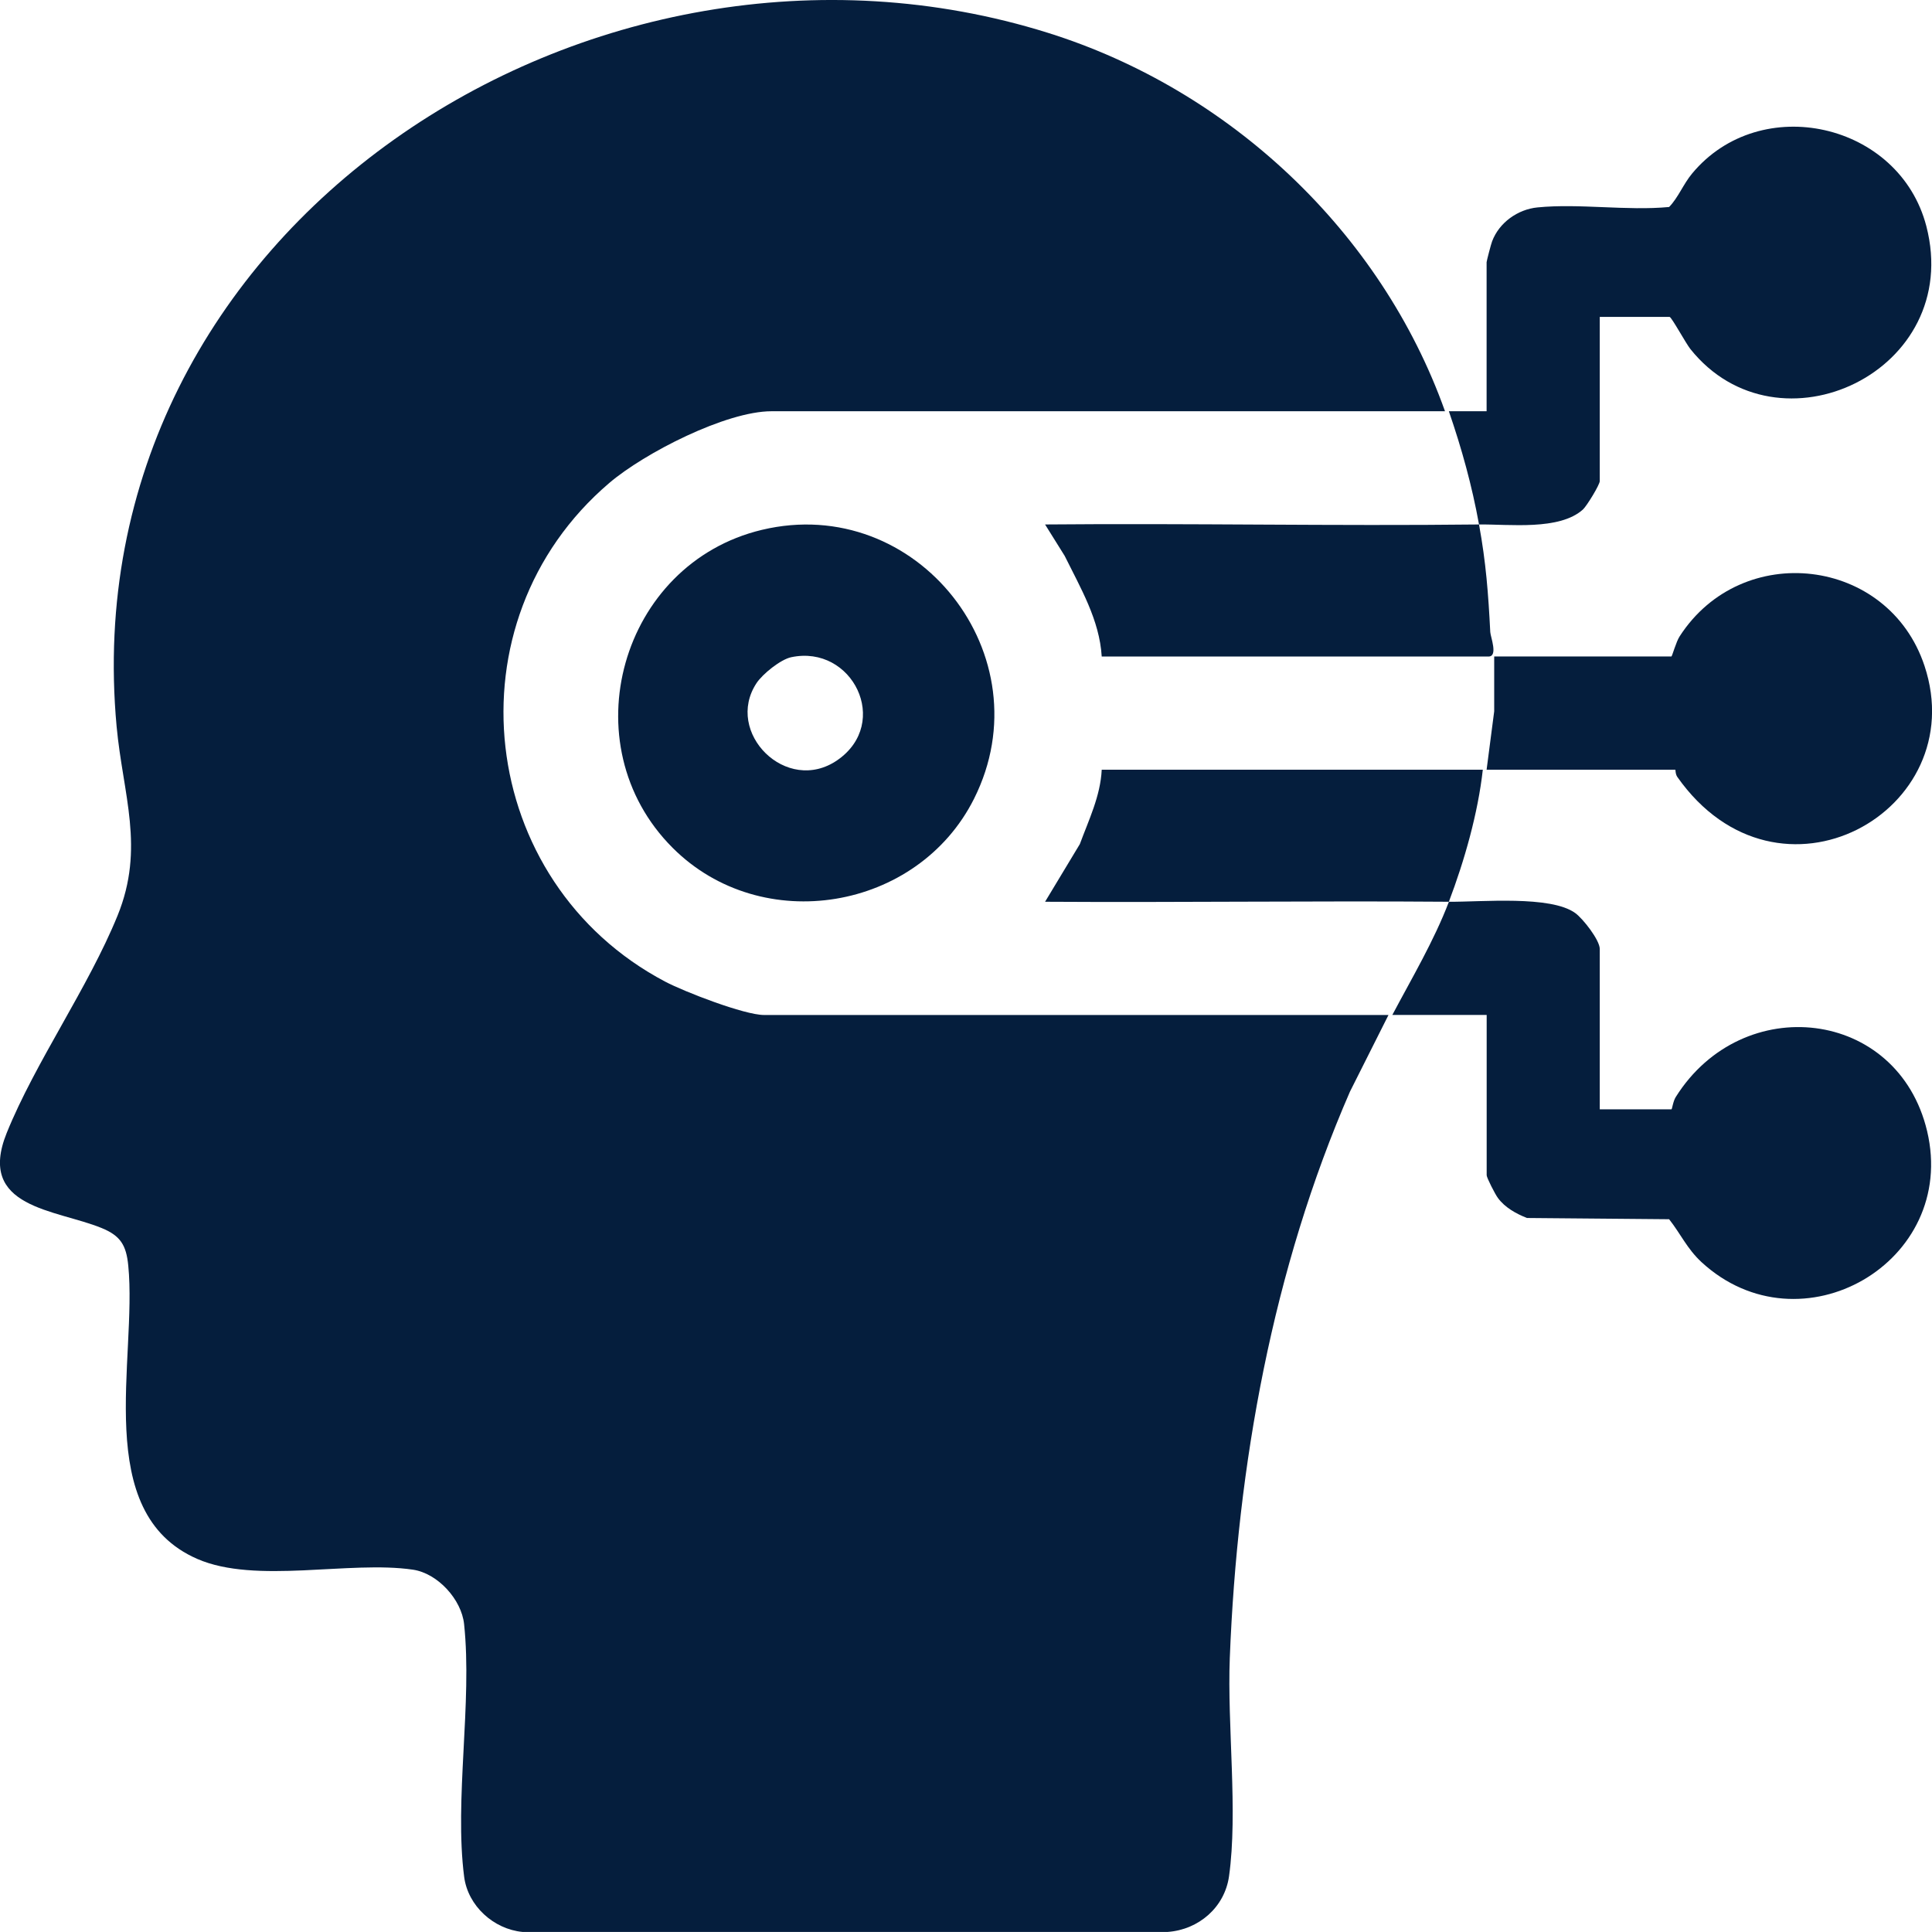
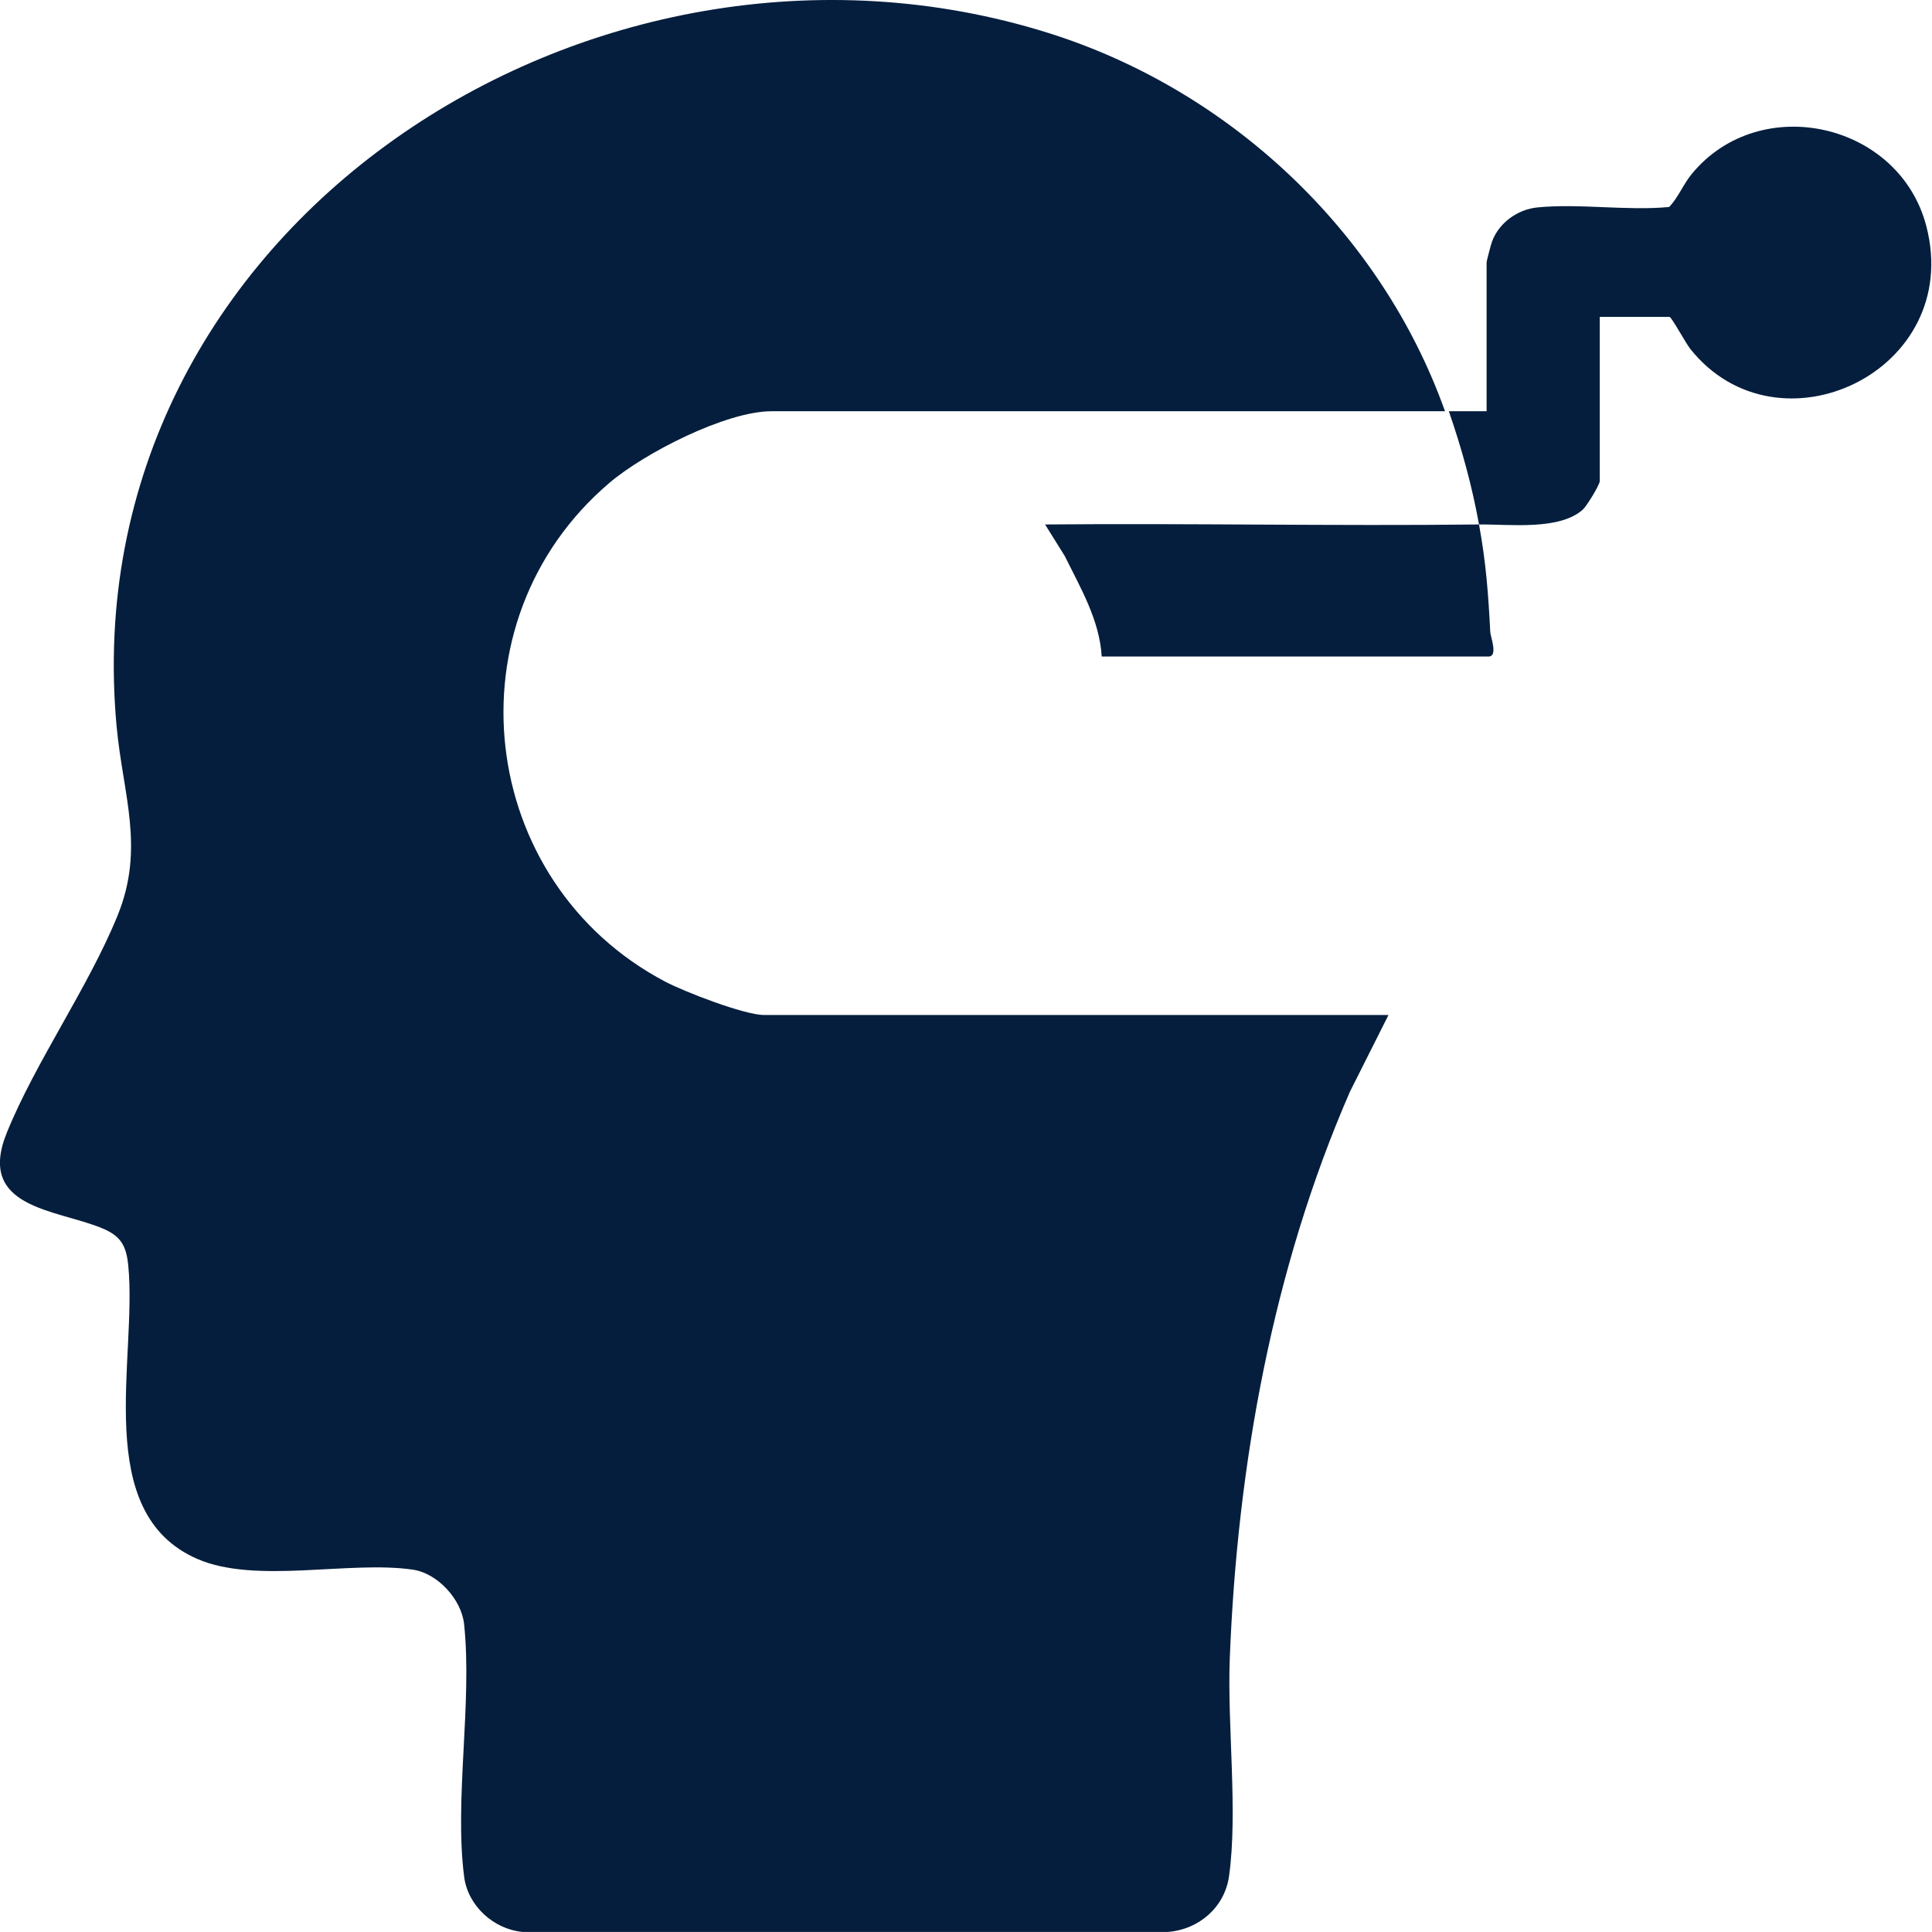
<svg xmlns="http://www.w3.org/2000/svg" width="28" height="28" viewBox="0 0 28 28" fill="none">
  <g clip-path="url(#clip0_5677_1108)">
    <path d="M20.943 5.96H11.182C10.521 5.96 9.339 6.566 8.831 6.999C6.468 9.012 6.909 12.788 9.641 14.227C9.92 14.374 10.789 14.71 11.073 14.71H20.123L19.565 15.82C18.444 18.392 17.932 21.238 17.823 24.031C17.785 25.011 17.943 26.26 17.812 27.192C17.749 27.642 17.373 27.966 16.924 27.999H7.571C7.153 27.958 6.782 27.622 6.727 27.201C6.582 26.082 6.847 24.675 6.726 23.538C6.689 23.183 6.345 22.802 5.985 22.749C5.066 22.613 3.708 22.963 2.859 22.593C1.319 21.922 1.992 19.694 1.859 18.343C1.83 18.043 1.744 17.909 1.474 17.798C0.81 17.526 -0.343 17.511 0.097 16.42C0.513 15.392 1.276 14.319 1.704 13.269C2.103 12.287 1.782 11.519 1.69 10.528C1.023 3.302 8.599 -1.589 15.188 0.476C17.82 1.3 20.015 3.359 20.942 5.96H20.943Z" fill="#051E3D" />
-     <path d="M20.998 13.069C19.049 13.054 17.096 13.081 15.146 13.069L15.65 12.233C15.779 11.883 15.949 11.536 15.967 11.155H21.49C21.42 11.786 21.224 12.474 20.998 13.069C21.469 13.073 22.475 12.974 22.83 13.233C22.944 13.316 23.185 13.625 23.185 13.753V16.077H24.224C24.234 16.077 24.246 15.961 24.288 15.896C25.255 14.36 27.505 14.613 27.929 16.392C28.381 18.295 26.095 19.611 24.661 18.293C24.45 18.098 24.357 17.881 24.19 17.67L22.13 17.652C21.972 17.59 21.81 17.5 21.709 17.362C21.67 17.311 21.546 17.068 21.546 17.033V14.709H20.179C20.464 14.171 20.781 13.638 20.999 13.068L20.998 13.069Z" fill="#051E3D" />
    <path d="M21.435 7.601C21.332 7.033 21.185 6.504 20.998 5.96H21.545V3.8C21.545 3.784 21.611 3.53 21.625 3.497C21.727 3.226 21.996 3.034 22.282 3.006C22.887 2.946 23.576 3.058 24.19 3C24.324 2.862 24.393 2.672 24.524 2.514C25.513 1.324 27.528 1.777 27.918 3.278C28.463 5.381 25.769 6.651 24.498 5.058C24.435 4.98 24.224 4.593 24.197 4.593H23.185V6.972C23.185 7.025 22.997 7.333 22.941 7.384C22.601 7.691 21.875 7.596 21.435 7.601C21.536 8.152 21.57 8.606 21.598 9.16C21.602 9.232 21.715 9.515 21.572 9.515H15.967C15.935 8.984 15.659 8.52 15.43 8.056L15.146 7.601C17.241 7.582 19.341 7.625 21.435 7.601Z" fill="#051E3D" />
-     <path d="M9.748 12.287C8.252 10.791 8.994 8.168 11.042 7.679C13.29 7.142 15.154 9.506 14.117 11.575C13.303 13.2 11.041 13.581 9.748 12.287ZM11.466 9.525C11.312 9.558 11.053 9.767 10.965 9.899C10.492 10.614 11.399 11.527 12.137 11.016C12.916 10.476 12.355 9.337 11.466 9.525Z" fill="#051E3D" />
-     <path d="M24.224 9.514C24.236 9.505 24.292 9.299 24.343 9.222C25.245 7.824 27.367 8.072 27.891 9.649C28.591 11.756 25.773 13.34 24.309 11.26C24.279 11.217 24.285 11.155 24.279 11.155H21.545L21.655 10.309V9.514H24.224Z" fill="#051E3D" />
  </g>
  <defs>
    <clipPath id="clip0_5677_1108">
      <rect width="28" height="28" fill="white" />
    </clipPath>
  </defs>
</svg>